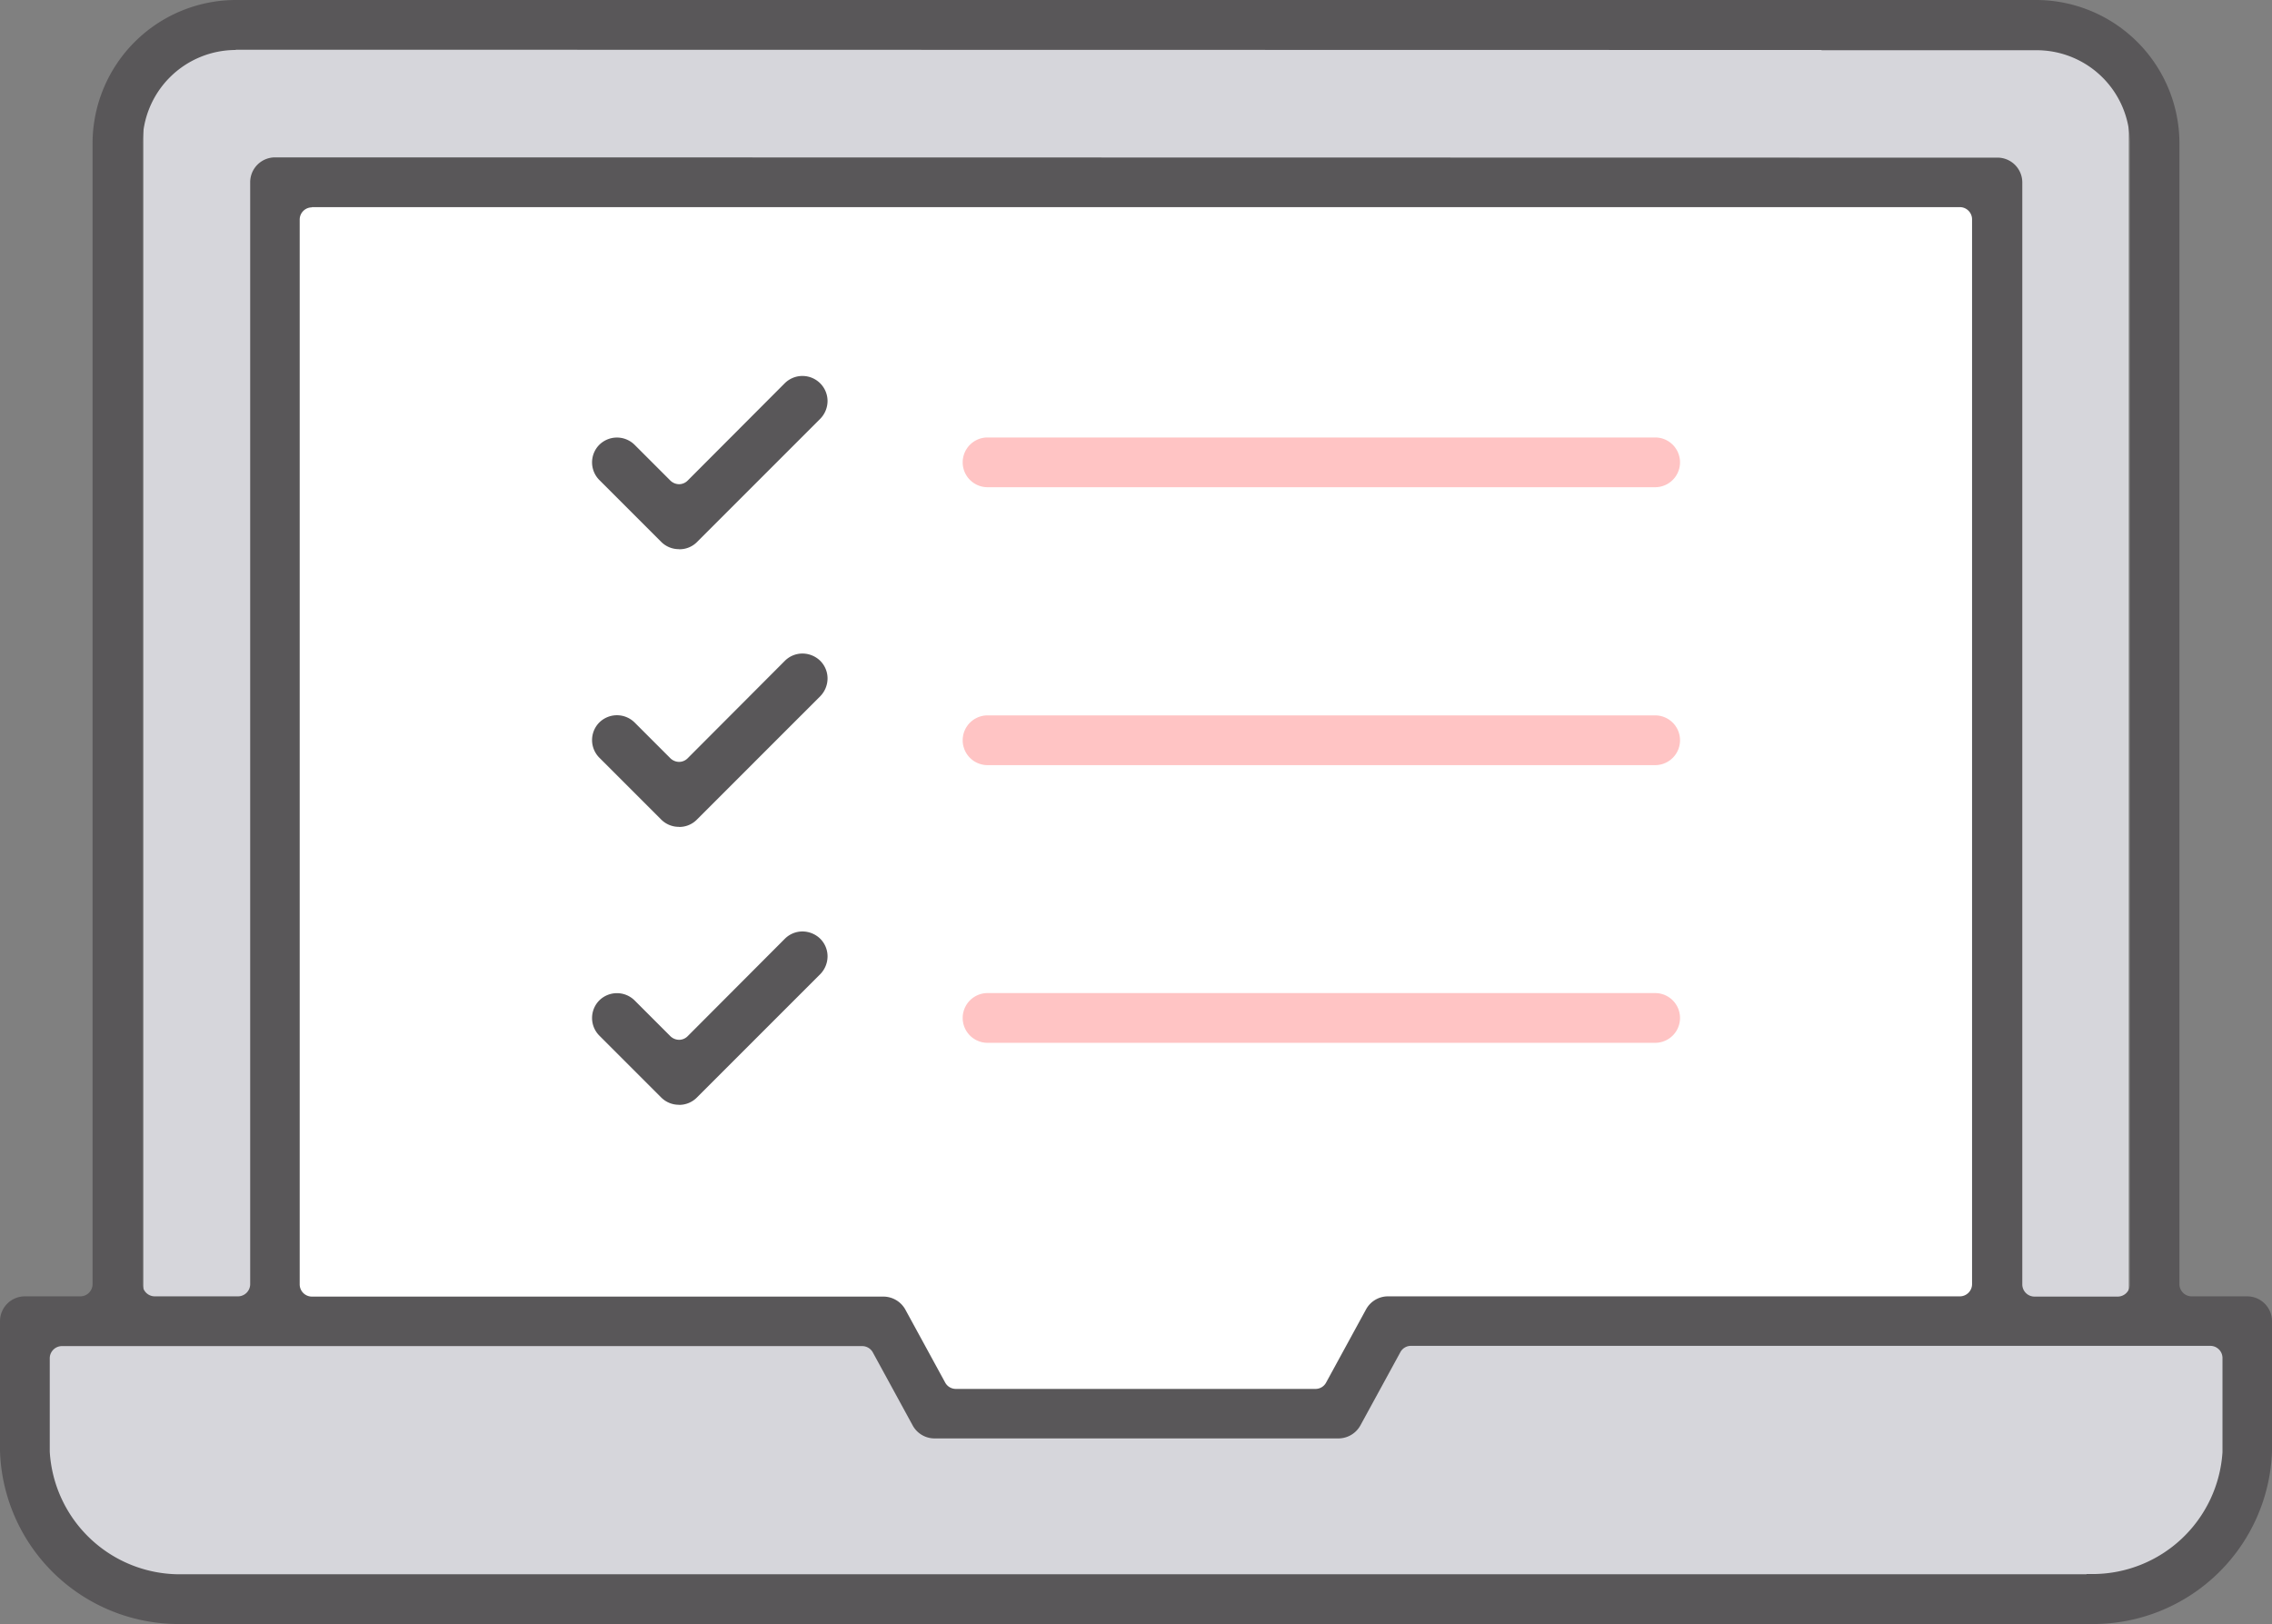
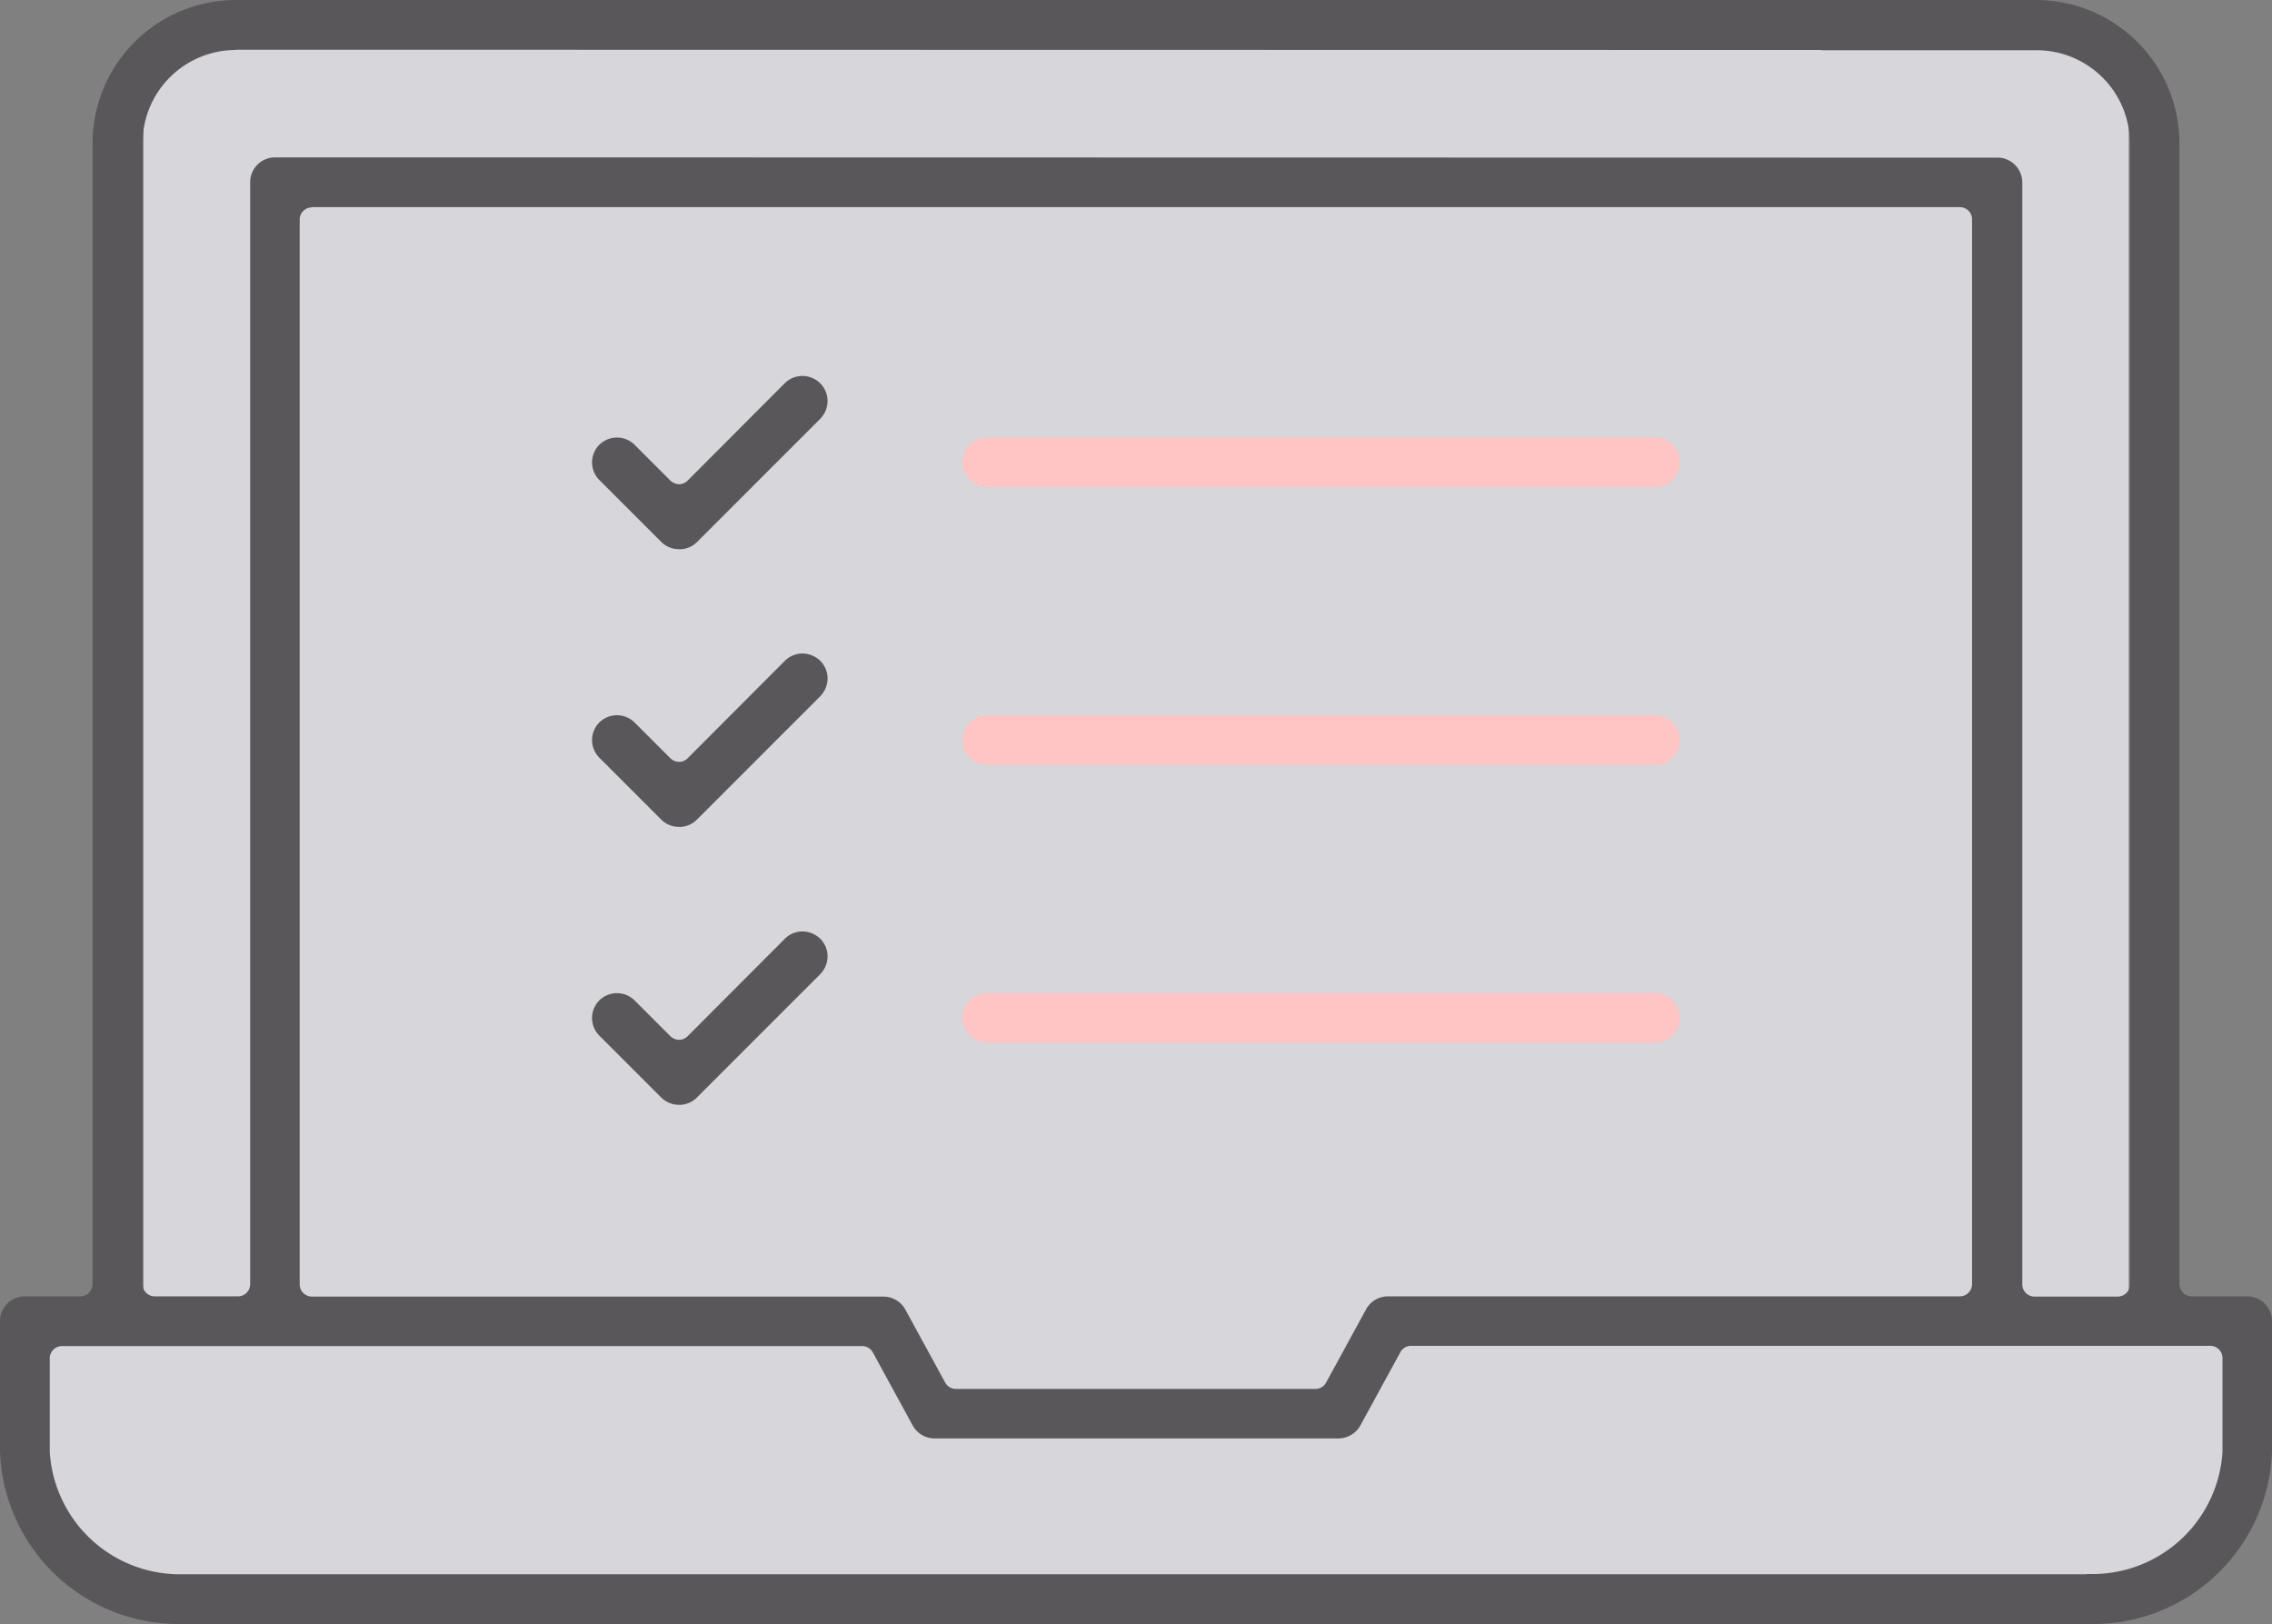
<svg xmlns="http://www.w3.org/2000/svg" id="グループ_169747" data-name="グループ 169747" width="94.99" height="67.9" viewBox="0 0 94.99 67.9">
  <rect x="0" y="0" width="94.99" height="67.9" fill="#808080" stroke="none" />
  <defs>
    <clipPath id="clip-path">
      <rect id="長方形_150531" data-name="長方形 150531" width="94.99" height="67.9" transform="translate(0 0)" fill="none" />
    </clipPath>
  </defs>
  <g id="グループ_169746" data-name="グループ 169746" clip-path="url(#clip-path)">
    <path id="パス_7637" data-name="パス 7637" d="M21.2.9H10.55A4.554,4.554,0,0,0,6,5.45V54.9H2.7a.7.7,0,0,0-.7.7v6.75A4.554,4.554,0,0,0,6.55,66.9h81.9A4.554,4.554,0,0,0,93,62.35V55.58a.682.682,0,0,0-.68-.68H89V5.45A4.554,4.554,0,0,0,84.45.9H21.2Z" fill="#d6d6db" />
-     <path id="パス_7638" data-name="パス 7638" d="M20,7.9H11v47H36.63l1.94,3.61H56.42l1.94-3.61H83.99V7.9H20Z" fill="#fff" />
    <path id="パス_7639" data-name="パス 7639" d="M28.379,22.96a1.04,1.04,0,0,1-.74-.31l-2.58-2.58a1.044,1.044,0,0,1,0-1.476l0,0a1.05,1.05,0,0,1,1.48.01l1.49,1.49a.533.533,0,0,0,.36.15.507.507,0,0,0,.36-.15l4.06-4.07a1.05,1.05,0,0,1,1.79.74,1.071,1.071,0,0,1-.3.74l-5.16,5.16a1.025,1.025,0,0,1-.74.3Z" fill="#595759" />
    <path id="パス_7640" data-name="パス 7640" d="M41.289,20.37a1.04,1.04,0,1,1,0-2.08H69.2a1.04,1.04,0,1,1,0,2.08Z" fill="#ffc4c4" />
    <path id="パス_7641" data-name="パス 7641" d="M28.379,34.57a1.04,1.04,0,0,1-.74-.31l-2.58-2.58a1.044,1.044,0,0,1,0-1.476l0,0a1.05,1.05,0,0,1,1.48.01l1.49,1.49a.533.533,0,0,0,.36.15.507.507,0,0,0,.36-.15l4.06-4.07a1.04,1.04,0,0,1,.74-.31,1.071,1.071,0,0,1,.74.3,1.04,1.04,0,0,1,.31.74,1.071,1.071,0,0,1-.3.74l-5.18,5.18a1.028,1.028,0,0,1-.72.29Z" fill="#595759" />
    <path id="パス_7642" data-name="パス 7642" d="M41.289,31.99a1.04,1.04,0,0,1,0-2.08H69.2a1.04,1.04,0,1,1,0,2.08H41.289" fill="#ffc4c4" />
    <path id="パス_7643" data-name="パス 7643" d="M28.379,46.19a1.04,1.04,0,0,1-.74-.31l-2.58-2.58a1.044,1.044,0,0,1,0-1.476l0,0a1.05,1.05,0,0,1,1.48.01l1.49,1.49a.533.533,0,0,0,.36.15.507.507,0,0,0,.36-.15l4.06-4.07a1.04,1.04,0,0,1,.74-.31,1.071,1.071,0,0,1,.74.3,1.04,1.04,0,0,1,.31.74,1.071,1.071,0,0,1-.3.74l-5.16,5.16a1.04,1.04,0,0,1-.74.31Z" fill="#595759" />
    <path id="パス_7644" data-name="パス 7644" d="M41.289,43.6a1.04,1.04,0,0,1,0-2.08H69.2a1.04,1.04,0,1,1,0,2.08H41.289" fill="#ffc4c4" />
    <path id="パス_7645" data-name="パス 7645" d="M76.14,0h9a6,6,0,0,1,5.98,5.98V53.69a.512.512,0,0,0,.51.51h2.32a1.039,1.039,0,0,1,1.04,1.038V60.69a7.484,7.484,0,0,1-7.5,7.21H7.5A7.475,7.475,0,0,1,0,60.67V55.24A1.039,1.039,0,0,1,1.038,54.2H3.36a.512.512,0,0,0,.51-.51V5.98A6,6,0,0,1,9.85,0H76.14Zm11.1,65.81h.26a5.445,5.445,0,0,0,5.42-5.1V56.78a.509.509,0,0,0-.5-.51H58.99a.5.5,0,0,0-.44.26l-1.67,3.06a1.054,1.054,0,0,1-.92.55H39.07a1.041,1.041,0,0,1-.91-.54l-1.67-3.06a.508.508,0,0,0-.44-.26H2.59a.512.512,0,0,0-.51.51v3.9A5.448,5.448,0,0,0,7.5,65.82H87.23ZM18.85,8.66H13.04v.01a.512.512,0,0,0-.51.51V53.7a.512.512,0,0,0,.51.51H36.93a1.054,1.054,0,0,1,.92.54l1.67,3.06a.508.508,0,0,0,.44.26H55a.5.5,0,0,0,.44-.26l1.67-3.06a1.043,1.043,0,0,1,.92-.55H81.94a.512.512,0,0,0,.51-.51V9.17a.512.512,0,0,0-.51-.51H18.85Zm57.3-2.07h7.36a1.039,1.039,0,0,1,1.04,1.038V53.7a.512.512,0,0,0,.51.51h3.48a.512.512,0,0,0,.51-.51V5.99A3.9,3.9,0,0,0,85.16,2.1h-9l-.01-.01L18.86,2.08h-9l-.01.01a3.9,3.9,0,0,0-3.89,3.9v47.7a.512.512,0,0,0,.51.51H9.95a.512.512,0,0,0,.51-.51V7.62A1.039,1.039,0,0,1,11.5,6.58H18.86Z" fill="#595759" />
  </g>
</svg>